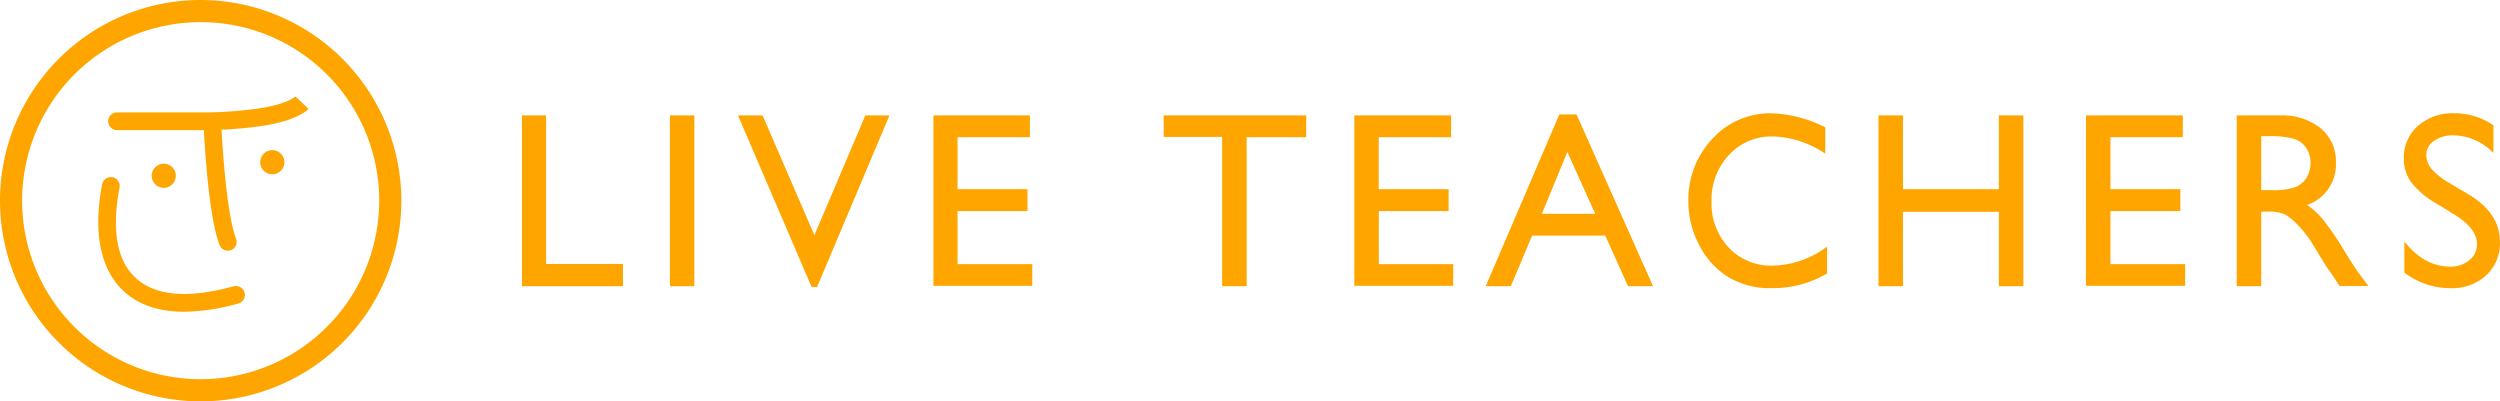
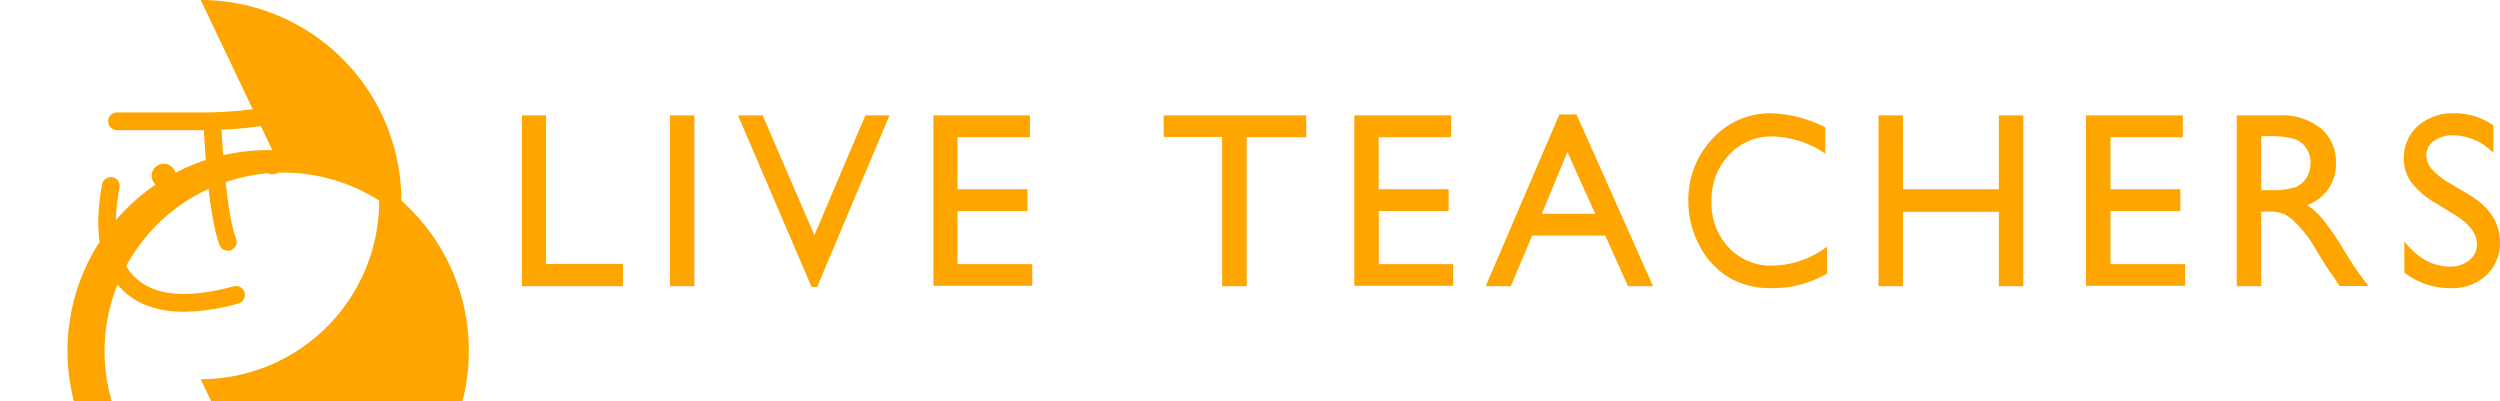
<svg xmlns="http://www.w3.org/2000/svg" viewBox="0 0 414.6 66.56">
  <defs>
    <style>.cls-1{fill:orange;}</style>
  </defs>
  <title>アセット 1</title>
  <g id="レイヤー_2" data-name="レイヤー 2">
    <g id="デザイン">
-       <path id="フォントロゴ" class="cls-1" d="M86.56,19.14h4V43.77h12.75v3.69H86.56Zm24.54,0h4.05V47.46H111.1Zm32.41,0h4l-12,28.44h-.92l-12.2-28.44h4.08L135.06,39Zm11.29,0h16v3.61h-12v8.63h11.6V35h-11.6v8.8h12.39v3.6H154.8Zm38.17,0h23.65v3.61h-9.87V47.46h-4.07V22.71H193Zm31.63,0h16.05v3.61h-12v8.63h11.59V35H228.66v8.8H241v3.6H224.6Zm34-.16h2.85l12.69,28.48h-4.15l-3.77-8.39H254.09l-3.54,8.39h-4.16Zm5.95,16.48L259.93,25.2,255.7,35.46ZM303,40.89v4.46a17.56,17.56,0,0,1-9.27,2.43,13.15,13.15,0,0,1-7.24-1.91,13.42,13.42,0,0,1-4.7-5.24A15.48,15.48,0,0,1,280,33.39,14.63,14.63,0,0,1,284,23a12.9,12.9,0,0,1,9.79-4.21,21.1,21.1,0,0,1,8.91,2.33v4.36A16.27,16.27,0,0,0,294,22.63a9.56,9.56,0,0,0-7.27,3.07,10.77,10.77,0,0,0-2.89,7.69,10.7,10.7,0,0,0,2.84,7.66,9.61,9.61,0,0,0,7.28,3A15.36,15.36,0,0,0,303,40.89Zm28.49-21.75h4.06V47.46h-4.06V35.13h-15.9V47.46h-4.06V19.14h4.06V31.38h15.9Zm14.45,0H362v3.61H350v8.63h11.59V35H350v8.8h12.38v3.6H345.93Zm25,28.32V19.14h7.1a10.25,10.25,0,0,1,6.82,2.13A7.15,7.15,0,0,1,387.39,27a7.11,7.11,0,0,1-4.78,7,12.29,12.29,0,0,1,2.65,2.43,49.21,49.21,0,0,1,3.65,5.37q1.47,2.41,2.37,3.63l1.5,2H388l-1.24-1.87a4.09,4.09,0,0,0-.24-.34l-.79-1.12-1.26-2.07-1.35-2.21a21.56,21.56,0,0,0-2.3-2.77,8.73,8.73,0,0,0-1.89-1.49,6.39,6.39,0,0,0-2.83-.46H375V47.46Zm5.27-24.87H375v8.94h1.54a11.41,11.41,0,0,0,4.22-.53,4,4,0,0,0,1.79-1.59,4.67,4.67,0,0,0,.63-2.42,4.26,4.26,0,0,0-.71-2.42,3.69,3.69,0,0,0-2-1.53A14.29,14.29,0,0,0,376.22,22.59Zm30.84,13L404,33.72a14.06,14.06,0,0,1-4.12-3.48,6.59,6.59,0,0,1-1.23-3.94A7,7,0,0,1,401,20.87a8.69,8.69,0,0,1,6-2.09,11.41,11.41,0,0,1,6.51,2v4.6a9.39,9.39,0,0,0-6.59-2.94,5.4,5.4,0,0,0-3.26.92,2.78,2.78,0,0,0-1.28,2.35,3.6,3.6,0,0,0,.94,2.38,11.83,11.83,0,0,0,3,2.33l3.09,1.83q5.18,3.1,5.18,7.88a7.22,7.22,0,0,1-2.28,5.53,8.33,8.33,0,0,1-5.93,2.13,12.47,12.47,0,0,1-7.64-2.58V40.05c2.19,2.78,4.73,4.16,7.6,4.16a4.74,4.74,0,0,0,3.17-1.06,3.29,3.29,0,0,0,1.27-2.65C410.79,38.77,409.55,37.14,407.06,35.59ZM38.78,47.47c-7.58,2.08-13,1.62-16.25-1.35s-4-8.17-2.71-15a1.45,1.45,0,0,0-1.16-1.72,1.47,1.47,0,0,0-1.72,1.16c-1.54,8-.3,14.13,3.59,17.74,2.45,2.26,5.79,3.4,10,3.4a34.85,34.85,0,0,0,9-1.37,1.47,1.47,0,0,0-.77-2.84ZM29.16,29.15a2,2,0,1,0-2,2A2,2,0,0,0,29.16,29.15Zm16-4.25a2,2,0,1,0,2,2A2,2,0,0,0,45.11,24.9ZM33.28,0A33.28,33.28,0,1,0,66.56,33.28,33.32,33.32,0,0,0,33.28,0Zm0,62.89A29.61,29.61,0,1,1,62.89,33.28,29.64,29.64,0,0,1,33.28,62.89ZM49,16l0,0s-1.37,1.24-5.72,1.93a67.17,67.17,0,0,1-8.85.71H19.41a1.47,1.47,0,0,0,0,2.94h14.4c.2,3.81.91,14.68,2.6,19.06a1.49,1.49,0,0,0,1.37.94,1.39,1.39,0,0,0,.53-.1,1.47,1.47,0,0,0,.84-1.9c-1.51-3.91-2.2-14.3-2.41-18.07a65.9,65.9,0,0,0,7.06-.68c5.31-.84,7.07-2.46,7.36-2.78Z" />
+       <path id="フォントロゴ" class="cls-1" d="M86.56,19.14h4V43.77h12.75v3.69H86.56Zm24.54,0h4.05V47.46H111.1Zm32.41,0h4l-12,28.44h-.92l-12.2-28.44h4.08L135.06,39Zm11.29,0h16v3.61h-12v8.63h11.6V35h-11.6v8.8h12.39v3.6H154.8Zm38.17,0h23.65v3.61h-9.87V47.46h-4.07V22.71H193Zm31.63,0h16.05v3.61h-12v8.63h11.59V35H228.66v8.8H241v3.6H224.6Zm34-.16h2.85l12.69,28.48h-4.15l-3.77-8.39H254.09l-3.54,8.39h-4.16Zm5.95,16.48L259.93,25.2,255.7,35.46ZM303,40.89v4.46a17.56,17.56,0,0,1-9.27,2.43,13.15,13.15,0,0,1-7.24-1.91,13.42,13.42,0,0,1-4.7-5.24A15.48,15.48,0,0,1,280,33.39,14.63,14.63,0,0,1,284,23a12.9,12.9,0,0,1,9.79-4.21,21.1,21.1,0,0,1,8.91,2.33v4.36A16.27,16.27,0,0,0,294,22.63a9.56,9.56,0,0,0-7.27,3.07,10.77,10.77,0,0,0-2.89,7.69,10.7,10.7,0,0,0,2.84,7.66,9.61,9.61,0,0,0,7.28,3A15.36,15.36,0,0,0,303,40.89Zm28.49-21.75h4.06V47.46h-4.06V35.13h-15.9V47.46h-4.06V19.14h4.06V31.38h15.9Zm14.45,0H362v3.61H350v8.63h11.59V35H350v8.8h12.38v3.6H345.93Zm25,28.32V19.14h7.1a10.25,10.25,0,0,1,6.82,2.13A7.15,7.15,0,0,1,387.39,27a7.11,7.11,0,0,1-4.78,7,12.29,12.29,0,0,1,2.65,2.43,49.21,49.21,0,0,1,3.65,5.37q1.47,2.41,2.37,3.63l1.5,2H388l-1.24-1.87a4.09,4.09,0,0,0-.24-.34l-.79-1.12-1.26-2.07-1.35-2.21a21.56,21.56,0,0,0-2.3-2.77,8.73,8.73,0,0,0-1.89-1.49,6.39,6.39,0,0,0-2.83-.46H375V47.46Zm5.27-24.87H375v8.94h1.54a11.41,11.41,0,0,0,4.22-.53,4,4,0,0,0,1.79-1.59,4.67,4.67,0,0,0,.63-2.42,4.26,4.26,0,0,0-.71-2.42,3.69,3.69,0,0,0-2-1.53A14.29,14.29,0,0,0,376.22,22.59Zm30.84,13L404,33.72a14.06,14.06,0,0,1-4.12-3.48,6.59,6.59,0,0,1-1.23-3.94A7,7,0,0,1,401,20.87a8.69,8.69,0,0,1,6-2.09,11.41,11.41,0,0,1,6.51,2v4.6a9.39,9.39,0,0,0-6.59-2.94,5.4,5.4,0,0,0-3.26.92,2.78,2.78,0,0,0-1.28,2.35,3.6,3.6,0,0,0,.94,2.38,11.83,11.83,0,0,0,3,2.33l3.09,1.83q5.18,3.1,5.18,7.88a7.22,7.22,0,0,1-2.28,5.53,8.33,8.33,0,0,1-5.93,2.13,12.47,12.47,0,0,1-7.64-2.58V40.05c2.19,2.78,4.73,4.16,7.6,4.16a4.74,4.74,0,0,0,3.17-1.06,3.29,3.29,0,0,0,1.27-2.65C410.79,38.77,409.55,37.14,407.06,35.59ZM38.78,47.47c-7.58,2.08-13,1.62-16.25-1.35s-4-8.17-2.71-15a1.45,1.45,0,0,0-1.16-1.72,1.47,1.47,0,0,0-1.72,1.16c-1.54,8-.3,14.13,3.59,17.74,2.45,2.26,5.79,3.4,10,3.4a34.85,34.85,0,0,0,9-1.37,1.47,1.47,0,0,0-.77-2.84ZM29.16,29.15a2,2,0,1,0-2,2A2,2,0,0,0,29.16,29.15Zm16-4.25a2,2,0,1,0,2,2A2,2,0,0,0,45.11,24.9ZA33.28,33.28,0,1,0,66.56,33.28,33.32,33.32,0,0,0,33.28,0Zm0,62.89A29.61,29.61,0,1,1,62.89,33.28,29.64,29.64,0,0,1,33.28,62.89ZM49,16l0,0s-1.37,1.24-5.72,1.93a67.17,67.17,0,0,1-8.85.71H19.41a1.47,1.47,0,0,0,0,2.94h14.4c.2,3.81.91,14.68,2.6,19.06a1.49,1.49,0,0,0,1.37.94,1.39,1.39,0,0,0,.53-.1,1.47,1.47,0,0,0,.84-1.9c-1.51-3.91-2.2-14.3-2.41-18.07a65.9,65.9,0,0,0,7.06-.68c5.31-.84,7.07-2.46,7.36-2.78Z" />
    </g>
  </g>
</svg>